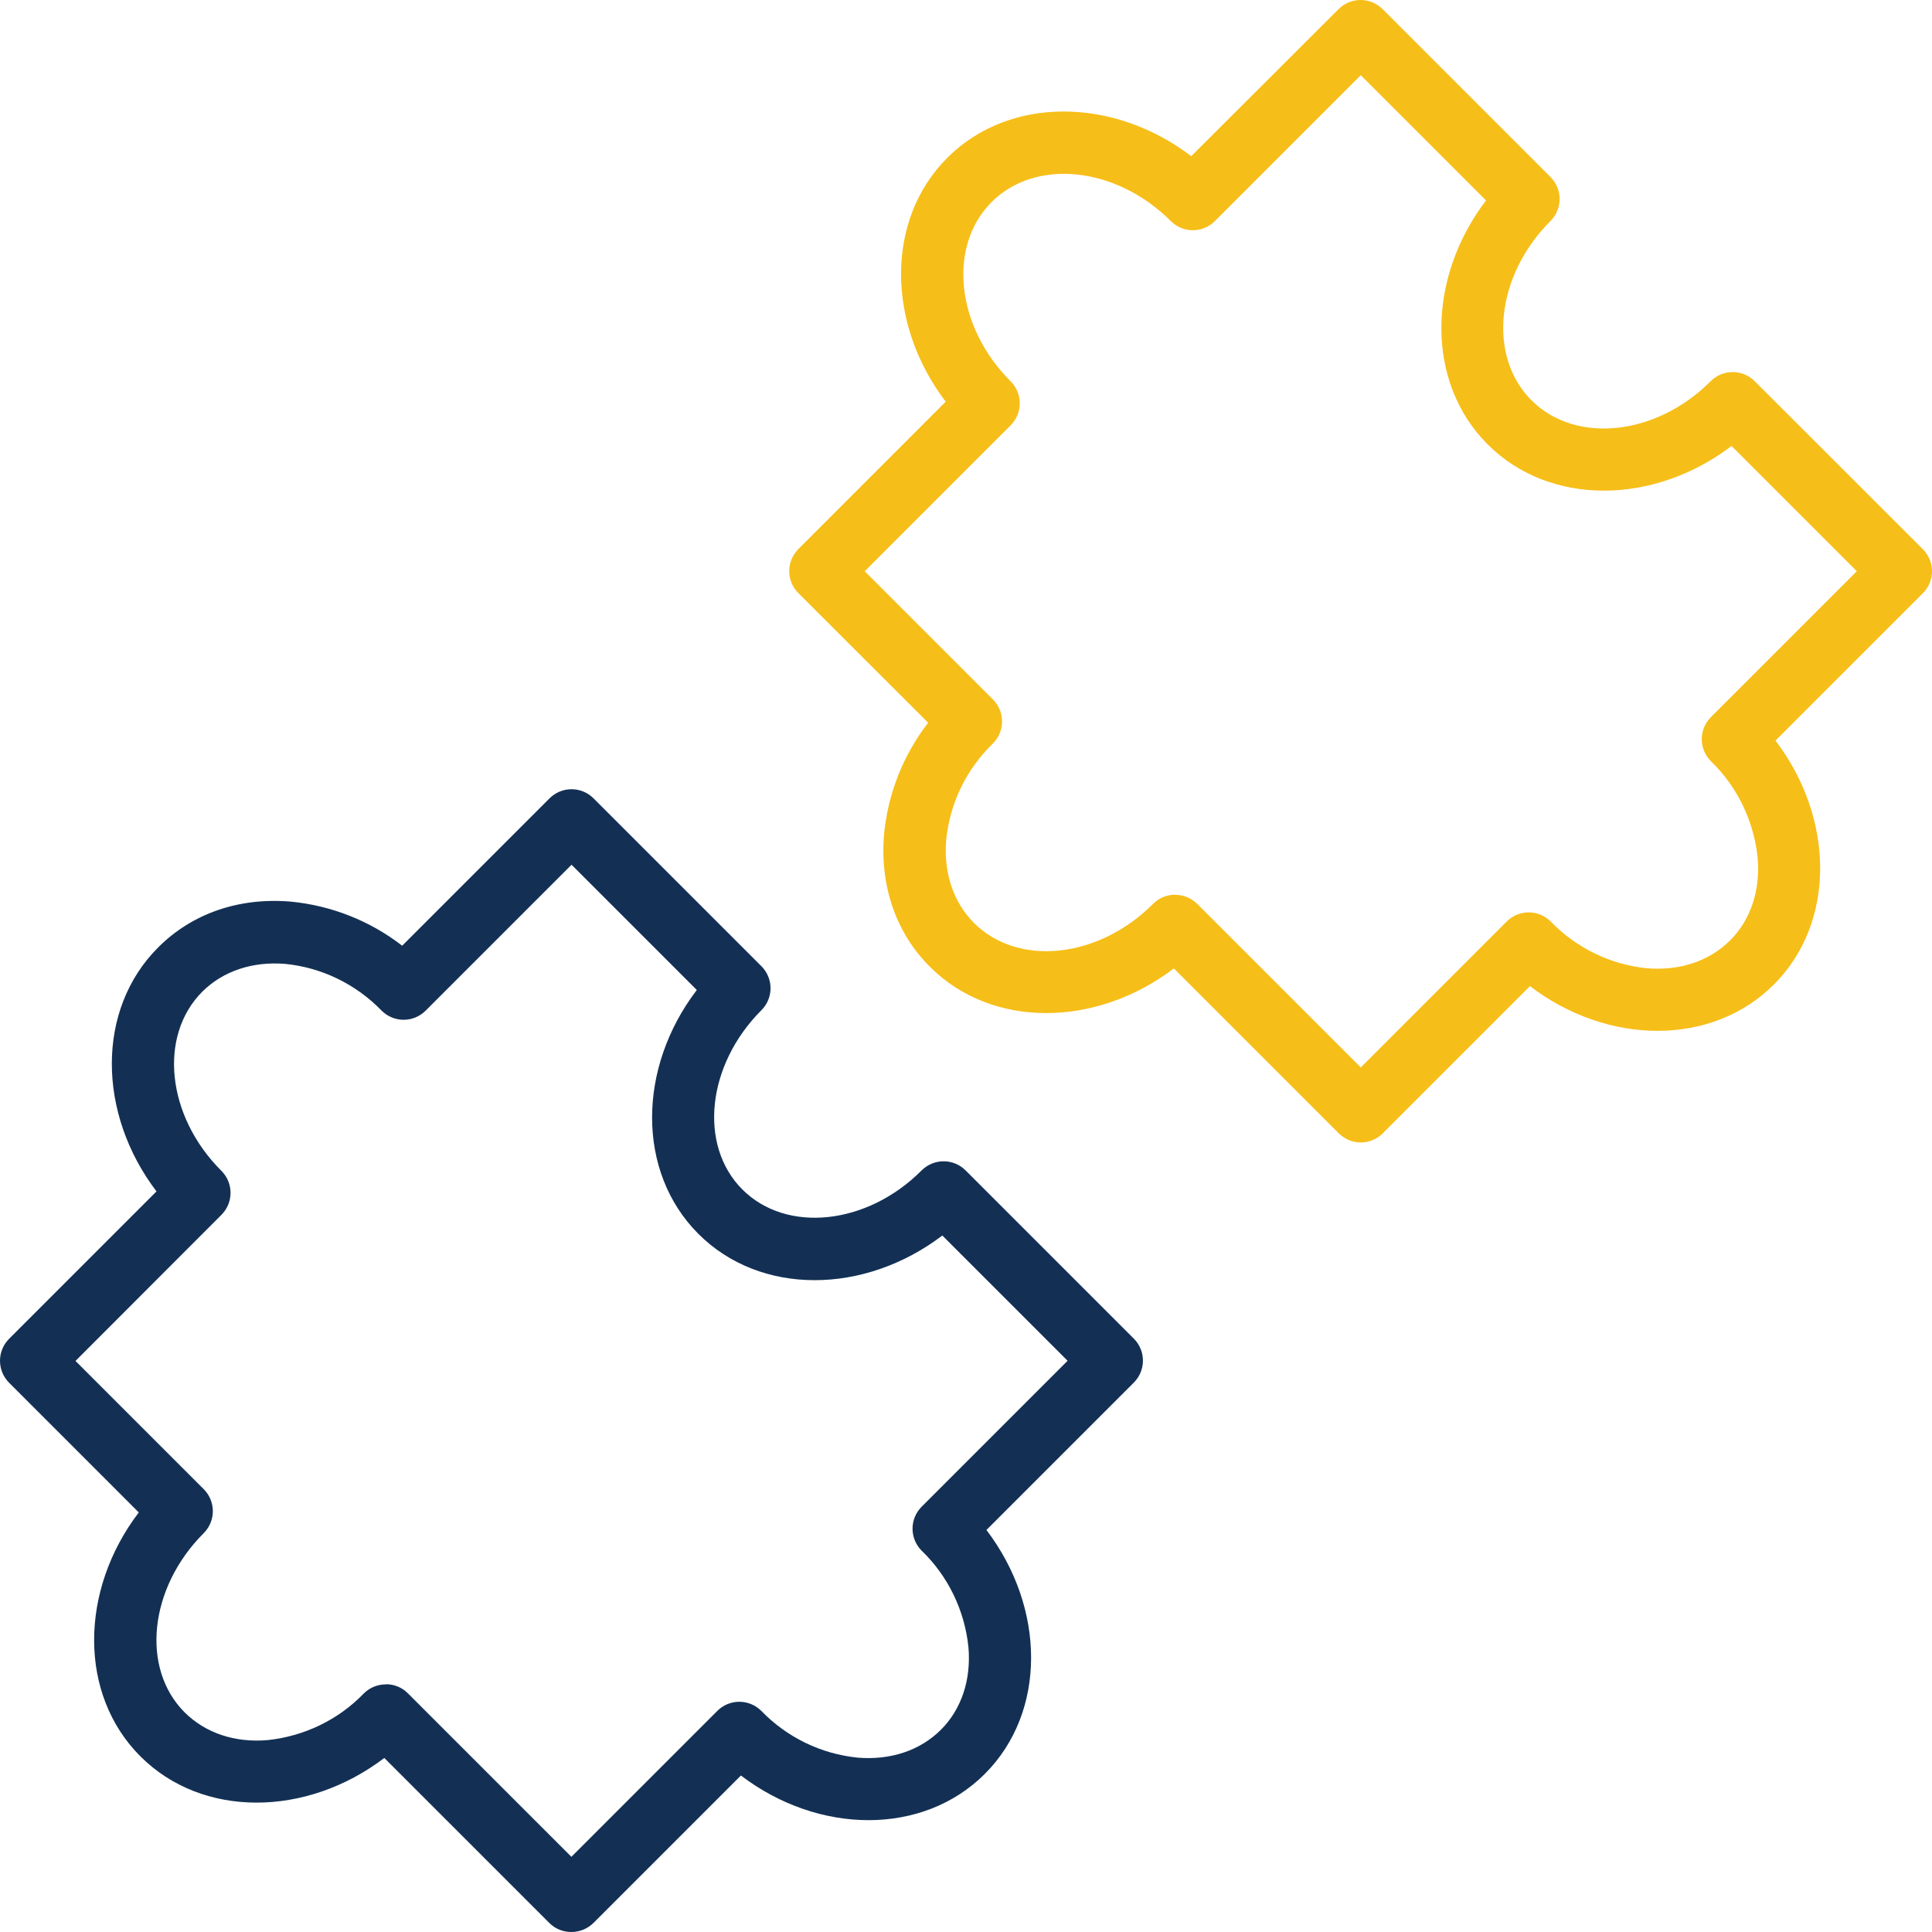
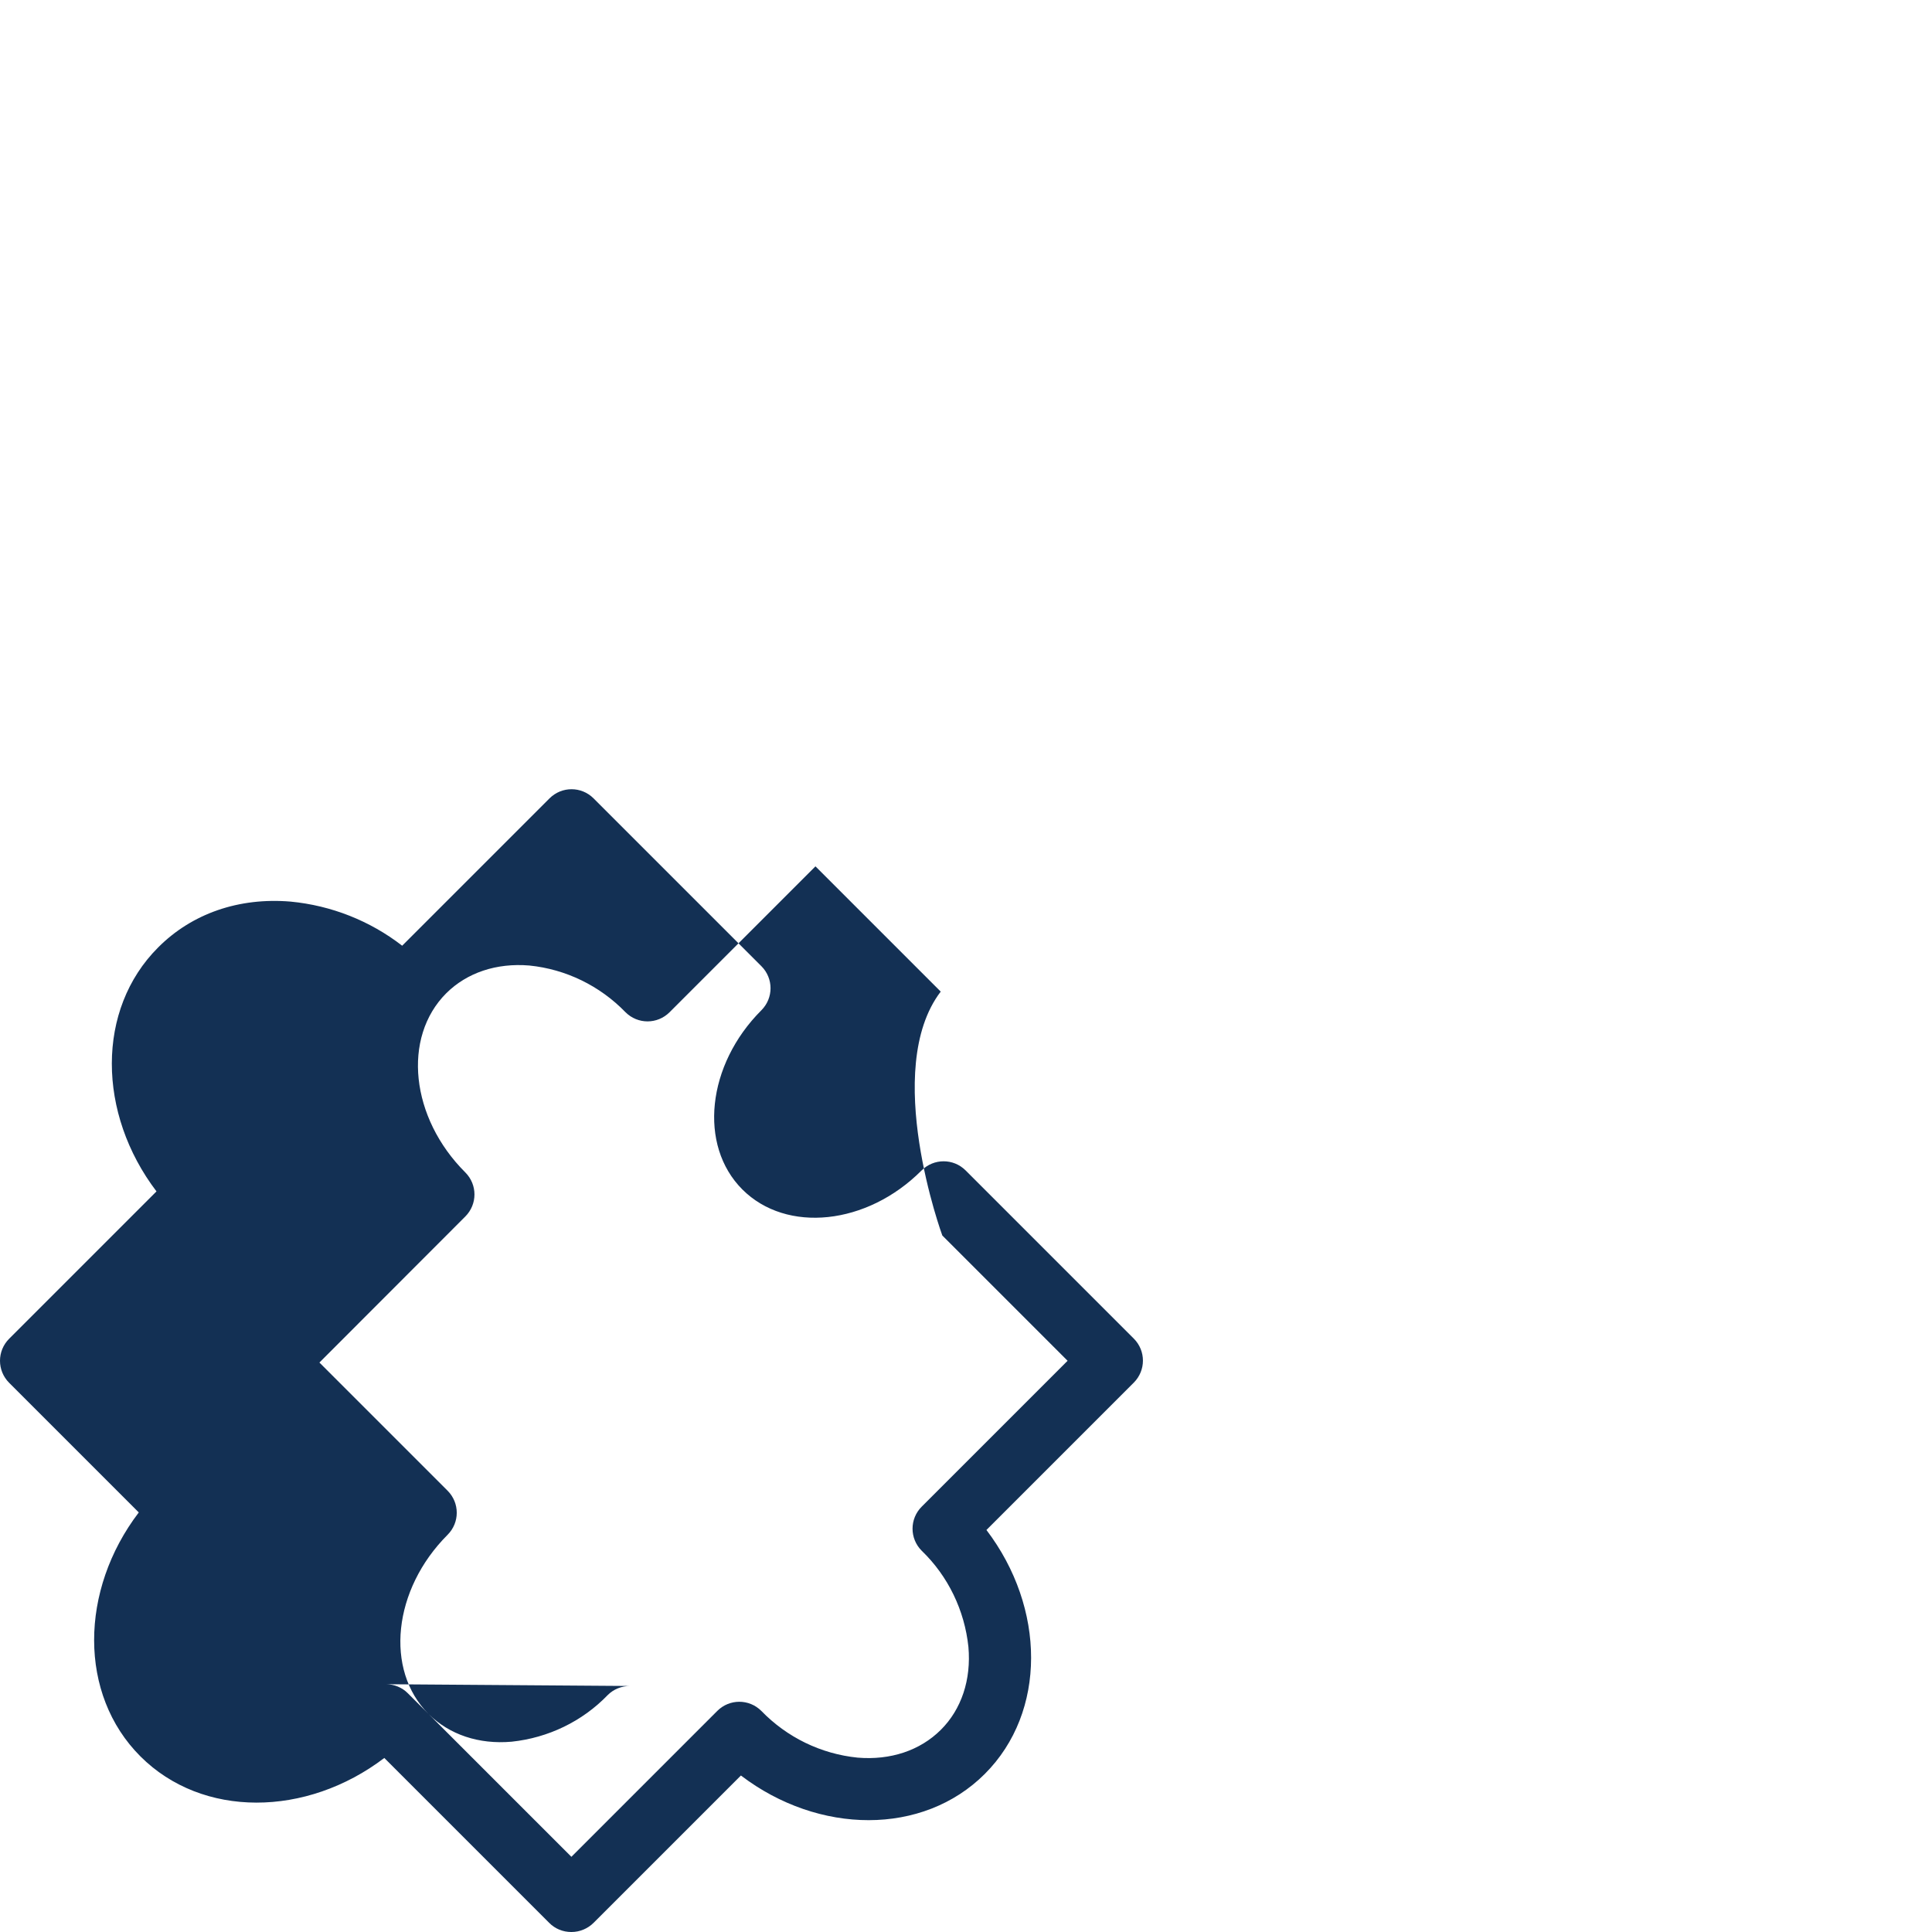
<svg xmlns="http://www.w3.org/2000/svg" id="Layer_1" data-name="Layer 1" viewBox="0 0 120 120">
  <defs>
    <style>
      .cls-1 {
        fill: #133054;
      }

      .cls-2 {
        fill: #f6be18;
      }
    </style>
  </defs>
-   <path class="cls-1" d="M35.48,120c-.51,0-1.01-.2-1.37-.57l-10.24-10.24c-4.84,3.68-11.3,3.75-15.15-.1s-3.78-10.32-.1-15.15L.57,85.89c-.76-.76-.76-1.98,0-2.74l9.15-9.15c-3.68-4.84-3.75-11.3.1-15.15,2.1-2.11,5.02-3.12,8.23-2.85,2.52.24,4.93,1.19,6.93,2.74l9.15-9.15c.76-.76,1.98-.76,2.74,0l10.42,10.42c.76.76.76,1.98,0,2.74-3.39,3.39-3.92,8.39-1.18,11.13s7.74,2.22,11.13-1.18c.76-.76,1.98-.76,2.74,0l10.44,10.44c.76.76.76,1.98,0,2.74l-9.15,9.15c3.68,4.84,3.75,11.3-.1,15.15s-10.32,3.78-15.15.1l-9.15,9.15c-.36.36-.86.57-1.37.57h0ZM23.97,104.61c.51,0,1.01.2,1.37.57l10.15,10.15,9.06-9.06c.76-.76,1.98-.76,2.74,0,1.59,1.64,3.7,2.67,5.98,2.9,2.04.17,3.87-.44,5.16-1.72s1.9-3.12,1.72-5.16c-.24-2.27-1.26-4.39-2.9-5.97-.76-.76-.76-1.98,0-2.74,0,0,0,0,0,0l9.06-9.06-7.78-7.78c-4.84,3.68-11.3,3.75-15.15-.1s-3.79-10.32-.1-15.15l-7.78-7.78-9.06,9.06c-.76.76-1.98.76-2.74,0,0,0,0,0,0,0-1.59-1.64-3.7-2.67-5.97-2.9-2.04-.17-3.87.44-5.16,1.72-2.75,2.75-2.22,7.74,1.18,11.13.76.76.76,1.98,0,2.74l-9.06,9.07,7.96,7.96c.76.76.76,1.98,0,2.74,0,0,0,0,0,0-3.39,3.39-3.92,8.39-1.18,11.13,1.29,1.28,3.12,1.9,5.16,1.72,2.27-.24,4.39-1.26,5.97-2.9.36-.36.86-.56,1.37-.56h0Z" />
-   <path class="cls-2" d="M84.52,70.96c-.51,0-1-.2-1.37-.57l-10.24-10.24c-4.84,3.68-11.3,3.75-15.15-.1-2.11-2.1-3.12-5.03-2.85-8.23.24-2.52,1.19-4.93,2.74-6.93l-8.06-8.05c-.76-.76-.76-1.98,0-2.74l9.15-9.15c-3.68-4.84-3.75-11.3.1-15.15s10.32-3.78,15.15-.1L83.14.57c.76-.76,1.98-.76,2.74,0l10.42,10.42c.76.76.76,1.98,0,2.74-3.39,3.39-3.92,8.39-1.18,11.13s7.74,2.22,11.13-1.18c.76-.76,1.98-.76,2.74,0l10.44,10.43c.76.76.76,1.98,0,2.74l-9.15,9.15c3.68,4.84,3.75,11.3-.1,15.15-3.85,3.85-10.32,3.79-15.15.1l-9.15,9.15c-.36.36-.86.56-1.37.56h0ZM73,55.58c.51,0,1,.2,1.37.57l10.15,10.15,9.06-9.06c.76-.76,1.98-.76,2.74,0,0,0,0,0,0,0,1.59,1.64,3.7,2.67,5.97,2.9,2.04.17,3.87-.44,5.16-1.72s1.9-3.12,1.72-5.16c-.24-2.27-1.26-4.39-2.9-5.98-.76-.76-.76-1.98,0-2.74l9.06-9.06-7.78-7.78c-4.84,3.68-11.3,3.75-15.15-.1s-3.78-10.32-.1-15.15l-7.78-7.78-9.06,9.06c-.76.76-1.98.76-2.74,0-3.39-3.39-8.39-3.92-11.13-1.18-2.74,2.74-2.22,7.74,1.18,11.13.76.76.76,1.98,0,2.74,0,0,0,0,0,0l-9.06,9.06,7.96,7.96c.76.76.76,1.98,0,2.74-1.64,1.59-2.67,3.7-2.9,5.98-.17,2.04.44,3.87,1.72,5.16,2.75,2.75,7.74,2.22,11.13-1.18.37-.37.86-.57,1.38-.57Z" />
+   <path class="cls-1" d="M35.48,120c-.51,0-1.01-.2-1.37-.57l-10.24-10.24c-4.84,3.68-11.3,3.75-15.15-.1s-3.78-10.32-.1-15.15L.57,85.89c-.76-.76-.76-1.98,0-2.74l9.15-9.15c-3.68-4.84-3.75-11.3.1-15.15,2.1-2.11,5.02-3.12,8.23-2.85,2.52.24,4.93,1.19,6.93,2.74l9.15-9.15c.76-.76,1.98-.76,2.74,0l10.42,10.42c.76.76.76,1.98,0,2.74-3.39,3.39-3.92,8.39-1.18,11.13s7.74,2.22,11.13-1.18c.76-.76,1.98-.76,2.74,0l10.44,10.44c.76.76.76,1.98,0,2.74l-9.15,9.15c3.68,4.84,3.75,11.3-.1,15.15s-10.32,3.78-15.15.1l-9.15,9.15c-.36.36-.86.57-1.37.57h0ZM23.97,104.61c.51,0,1.01.2,1.37.57l10.15,10.15,9.06-9.06c.76-.76,1.98-.76,2.74,0,1.59,1.64,3.7,2.67,5.98,2.9,2.04.17,3.87-.44,5.16-1.72s1.9-3.12,1.72-5.16c-.24-2.27-1.26-4.39-2.9-5.97-.76-.76-.76-1.98,0-2.74,0,0,0,0,0,0l9.06-9.06-7.78-7.78s-3.79-10.32-.1-15.15l-7.78-7.78-9.06,9.06c-.76.76-1.98.76-2.74,0,0,0,0,0,0,0-1.59-1.64-3.7-2.67-5.97-2.9-2.04-.17-3.87.44-5.16,1.72-2.75,2.75-2.22,7.74,1.18,11.13.76.76.76,1.98,0,2.74l-9.06,9.07,7.96,7.96c.76.76.76,1.98,0,2.74,0,0,0,0,0,0-3.39,3.39-3.92,8.39-1.18,11.13,1.29,1.28,3.12,1.9,5.16,1.72,2.27-.24,4.39-1.26,5.97-2.9.36-.36.86-.56,1.37-.56h0Z" />
</svg>